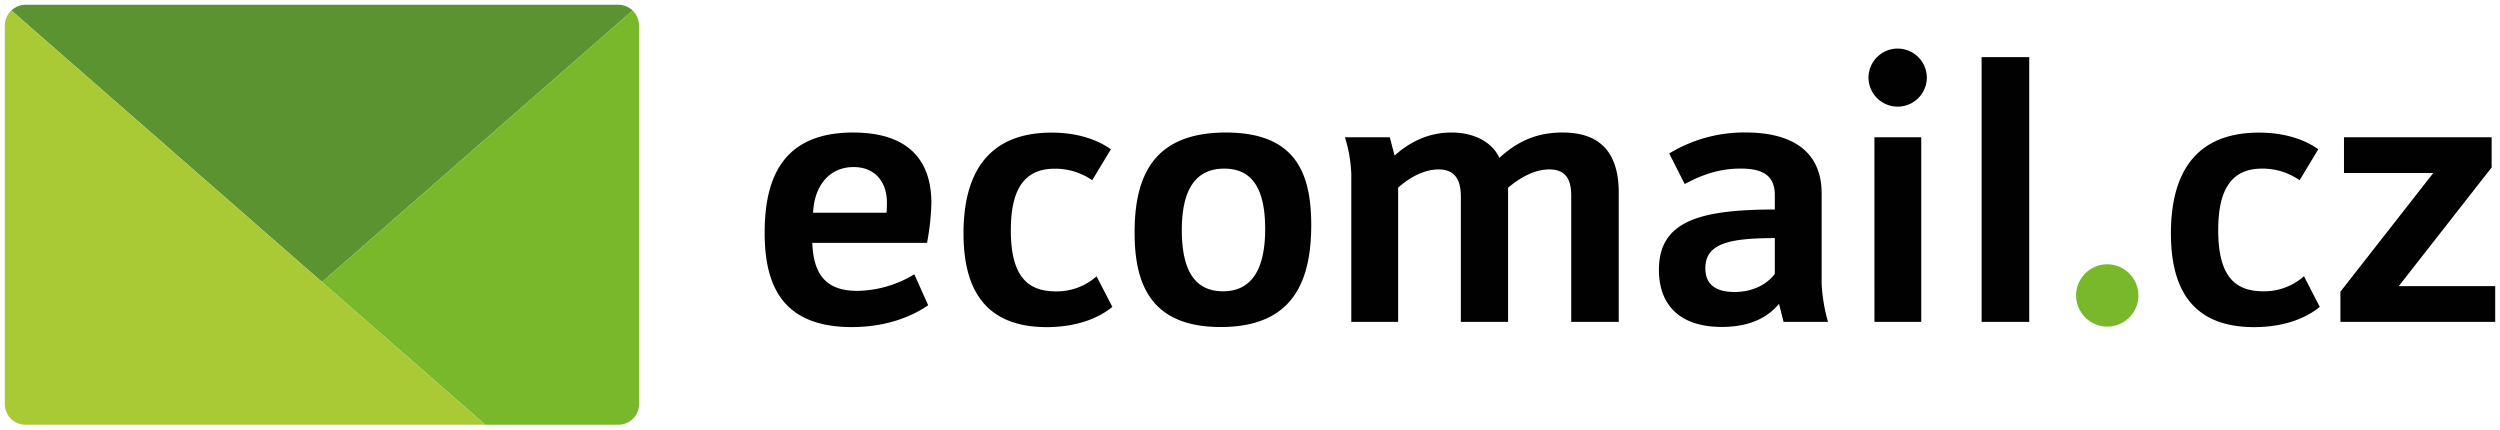
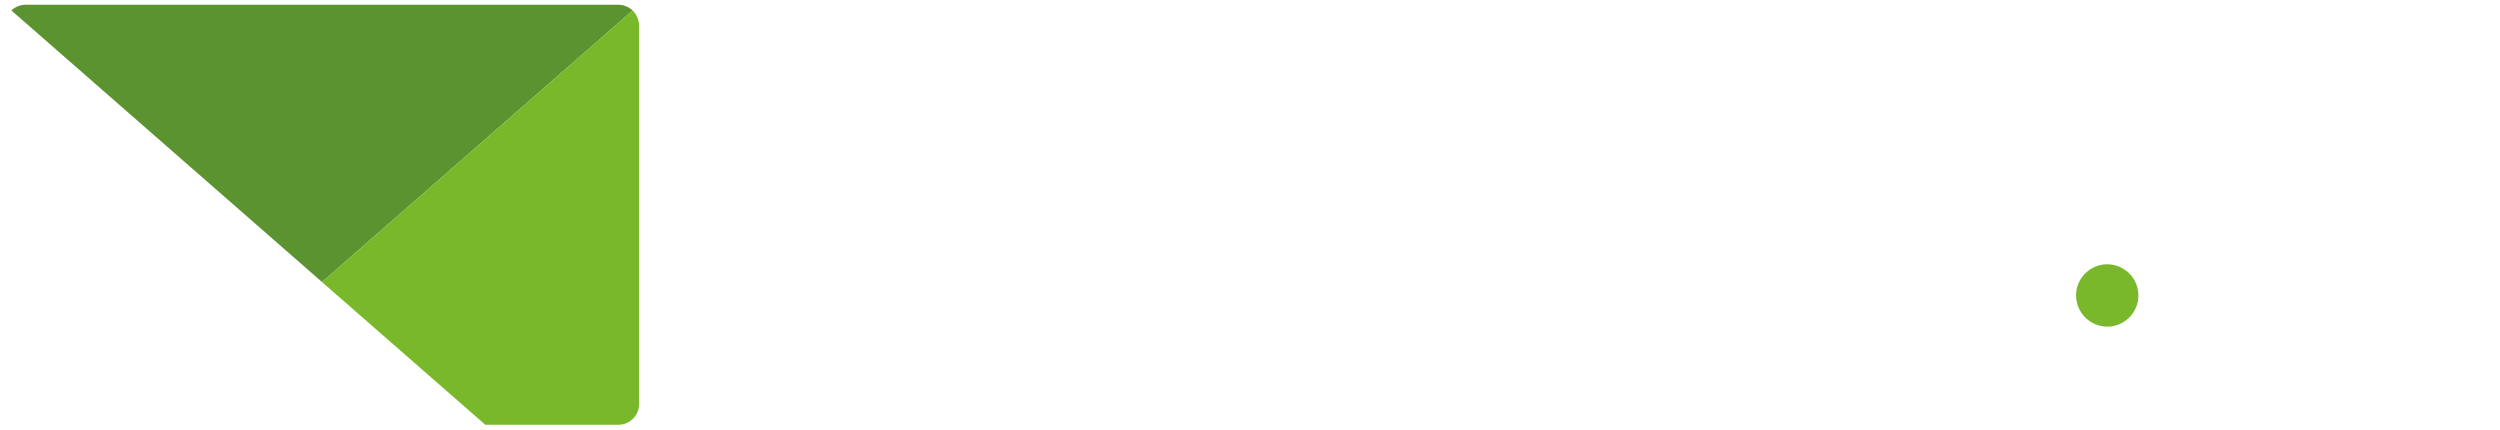
<svg xmlns="http://www.w3.org/2000/svg" width="844" height="145" viewBox="0 0 844 145">
  <path d="M213.56 3.53L108.7 95.2 3.84 3.53A7.18 7.18 0 0 1 8.68 1.6h200a7.22 7.22 0 0 1 4.88 1.93z" fill="#5b9331" />
  <path d="M213.55 3.529l-104.86 91.67 55.141 48.191H208.7a7 7 0 0 0 7.06-7V8.66a7.18 7.18 0 0 0-2.211-5.131zm499.42 85.818a10.52 10.52 0 0 0-12.086 10.332 10.59 10.59 0 0 0 10.451 10.59 10.52 10.52 0 0 0 1.635-20.922z" fill="#78b82a" />
-   <path d="M163.84 143.4H8.68a7 7 0 0 1-7.06-7V8.66a7.19 7.19 0 0 1 2.22-5.13L108.7 95.2z" fill="#a9c935" />
-   <path d="M640.65 16.4a9.85 9.85 0 0 0-9.85 9.85 9.851 9.851 0 0 0 19.701 0 9.85 9.85 0 0 0-9.852-9.85zm28.34 2.879v89.381h16.08V19.279h-16.08zM589.261 44.72a48.64 48.64 0 0 0-25.73 7.1l5.231 10.32c6.16-3.35 12.059-5.23 18.889-5.23 7.24 0 11.531 2.17 11.531 9v4.82c-25.6 0-39.131 4.019-39.131 20.369 0 11.5 6.7 19.3 21.26 19.27 11.3 0 16.491-4.559 19.301-7.769l1.519 6.061h15a57.6 57.6 0 0 1-2.141-12.73v-30.58c0-14.74-10.589-20.629-25.729-20.629zm-301.23.02c-23.32 0-29.881 14.77-29.881 33.77 0 16.48 4.96 31.89 29.34 31.91 13.14 0 21.581-4.419 25.871-7.369l-4.689-10.451a38 38 0 0 1-19.16 5.6c-11.13 0-14.881-6.029-15.281-16.209h38.73a80.28 80.28 0 0 0 1.471-13.531c0-13.4-6.83-23.719-26.4-23.719zm125.83 0c-24.53 0-30.82 14.77-30.82 33.77 0 16.88 5.08 31.891 29.07 31.891s30.561-14.881 30.561-34.441c0-17.82-5.501-31.219-28.811-31.219zm76.109 0c-8.04 0-14.34 3.48-19.16 7.77l-1.609-6.16h-15.15a47.51 47.51 0 0 1 2.15 12.59v49.721h15.811V63.359c4.15-3.75 9.11-6.16 13.67-6.16 5.9 0 7.5 4.111 7.5 9.111v42.35h15.949V63.359c4.02-3.35 8.839-6.16 13.939-6.16 5.49 0 7.371 3.35 7.371 8.84v42.621h16.049V65.108c0-14.61-7.21-20.369-19-20.369-9.52 0-15.809 3.57-21.309 8.57-2.01-4.57-7.501-8.57-16.211-8.57zm-134.94.029c-22.24 0-29.75 14.71-29.75 34 0 16.49 5.5 31.63 28.01 31.67 11.52 0 18.62-3.84 22.24-6.84l-5.33-10.32a20.15 20.15 0 0 1-13.801 5.09c-9.92 0-15.139-5.639-15.139-20.639 0-12.19 3.48-20.771 14.74-20.771a21.76 21.76 0 0 1 12.729 3.891L375.03 50.4c-3.52-2.55-10.08-5.631-20-5.631zm407.62 0c-22.24 0-29.75 14.71-29.75 34 0 16.49 5.5 31.63 28.01 31.67 11.53 0 18.63-3.84 22.24-6.84l-5.33-10.35a20.18 20.18 0 0 1-13.809 5.09c-9.91 0-15.141-5.641-15.141-20.641 0-12.19 3.48-20.77 14.74-20.77a21.76 21.76 0 0 1 12.74 3.92l6.299-10.449c-3.51-2.55-10.08-5.631-20-5.631zm-129.85 1.58l.01 62.311h15.801V46.349H632.8zm158.53 0V58.41h30.148l-31.359 40.061v10.189h52.26V96.599h-32.561l31.361-40.07v-10.18h-49.85zM288.17 56.4c7.63 0 11.25 5.49 11.25 11.92 0 1.34-.001 1.61-.131 3.49H274.5c.4-9.25 5.62-15.41 13.67-15.41zm125.15.529c8.98 0 13.801 6.171 13.801 20.371 0 14.74-5.349 21.039-14.199 21.039s-13.941-6.031-13.941-20.641c0-13.77 4.69-20.77 14.34-20.77zm185.86 23.449v12.061c-2.15 2.95-6.7 6.161-13.67 6.131-6.57 0-9.781-2.78-9.781-8 0-8.31 7.901-10.191 23.451-10.191z" fill="#010101" />
</svg>